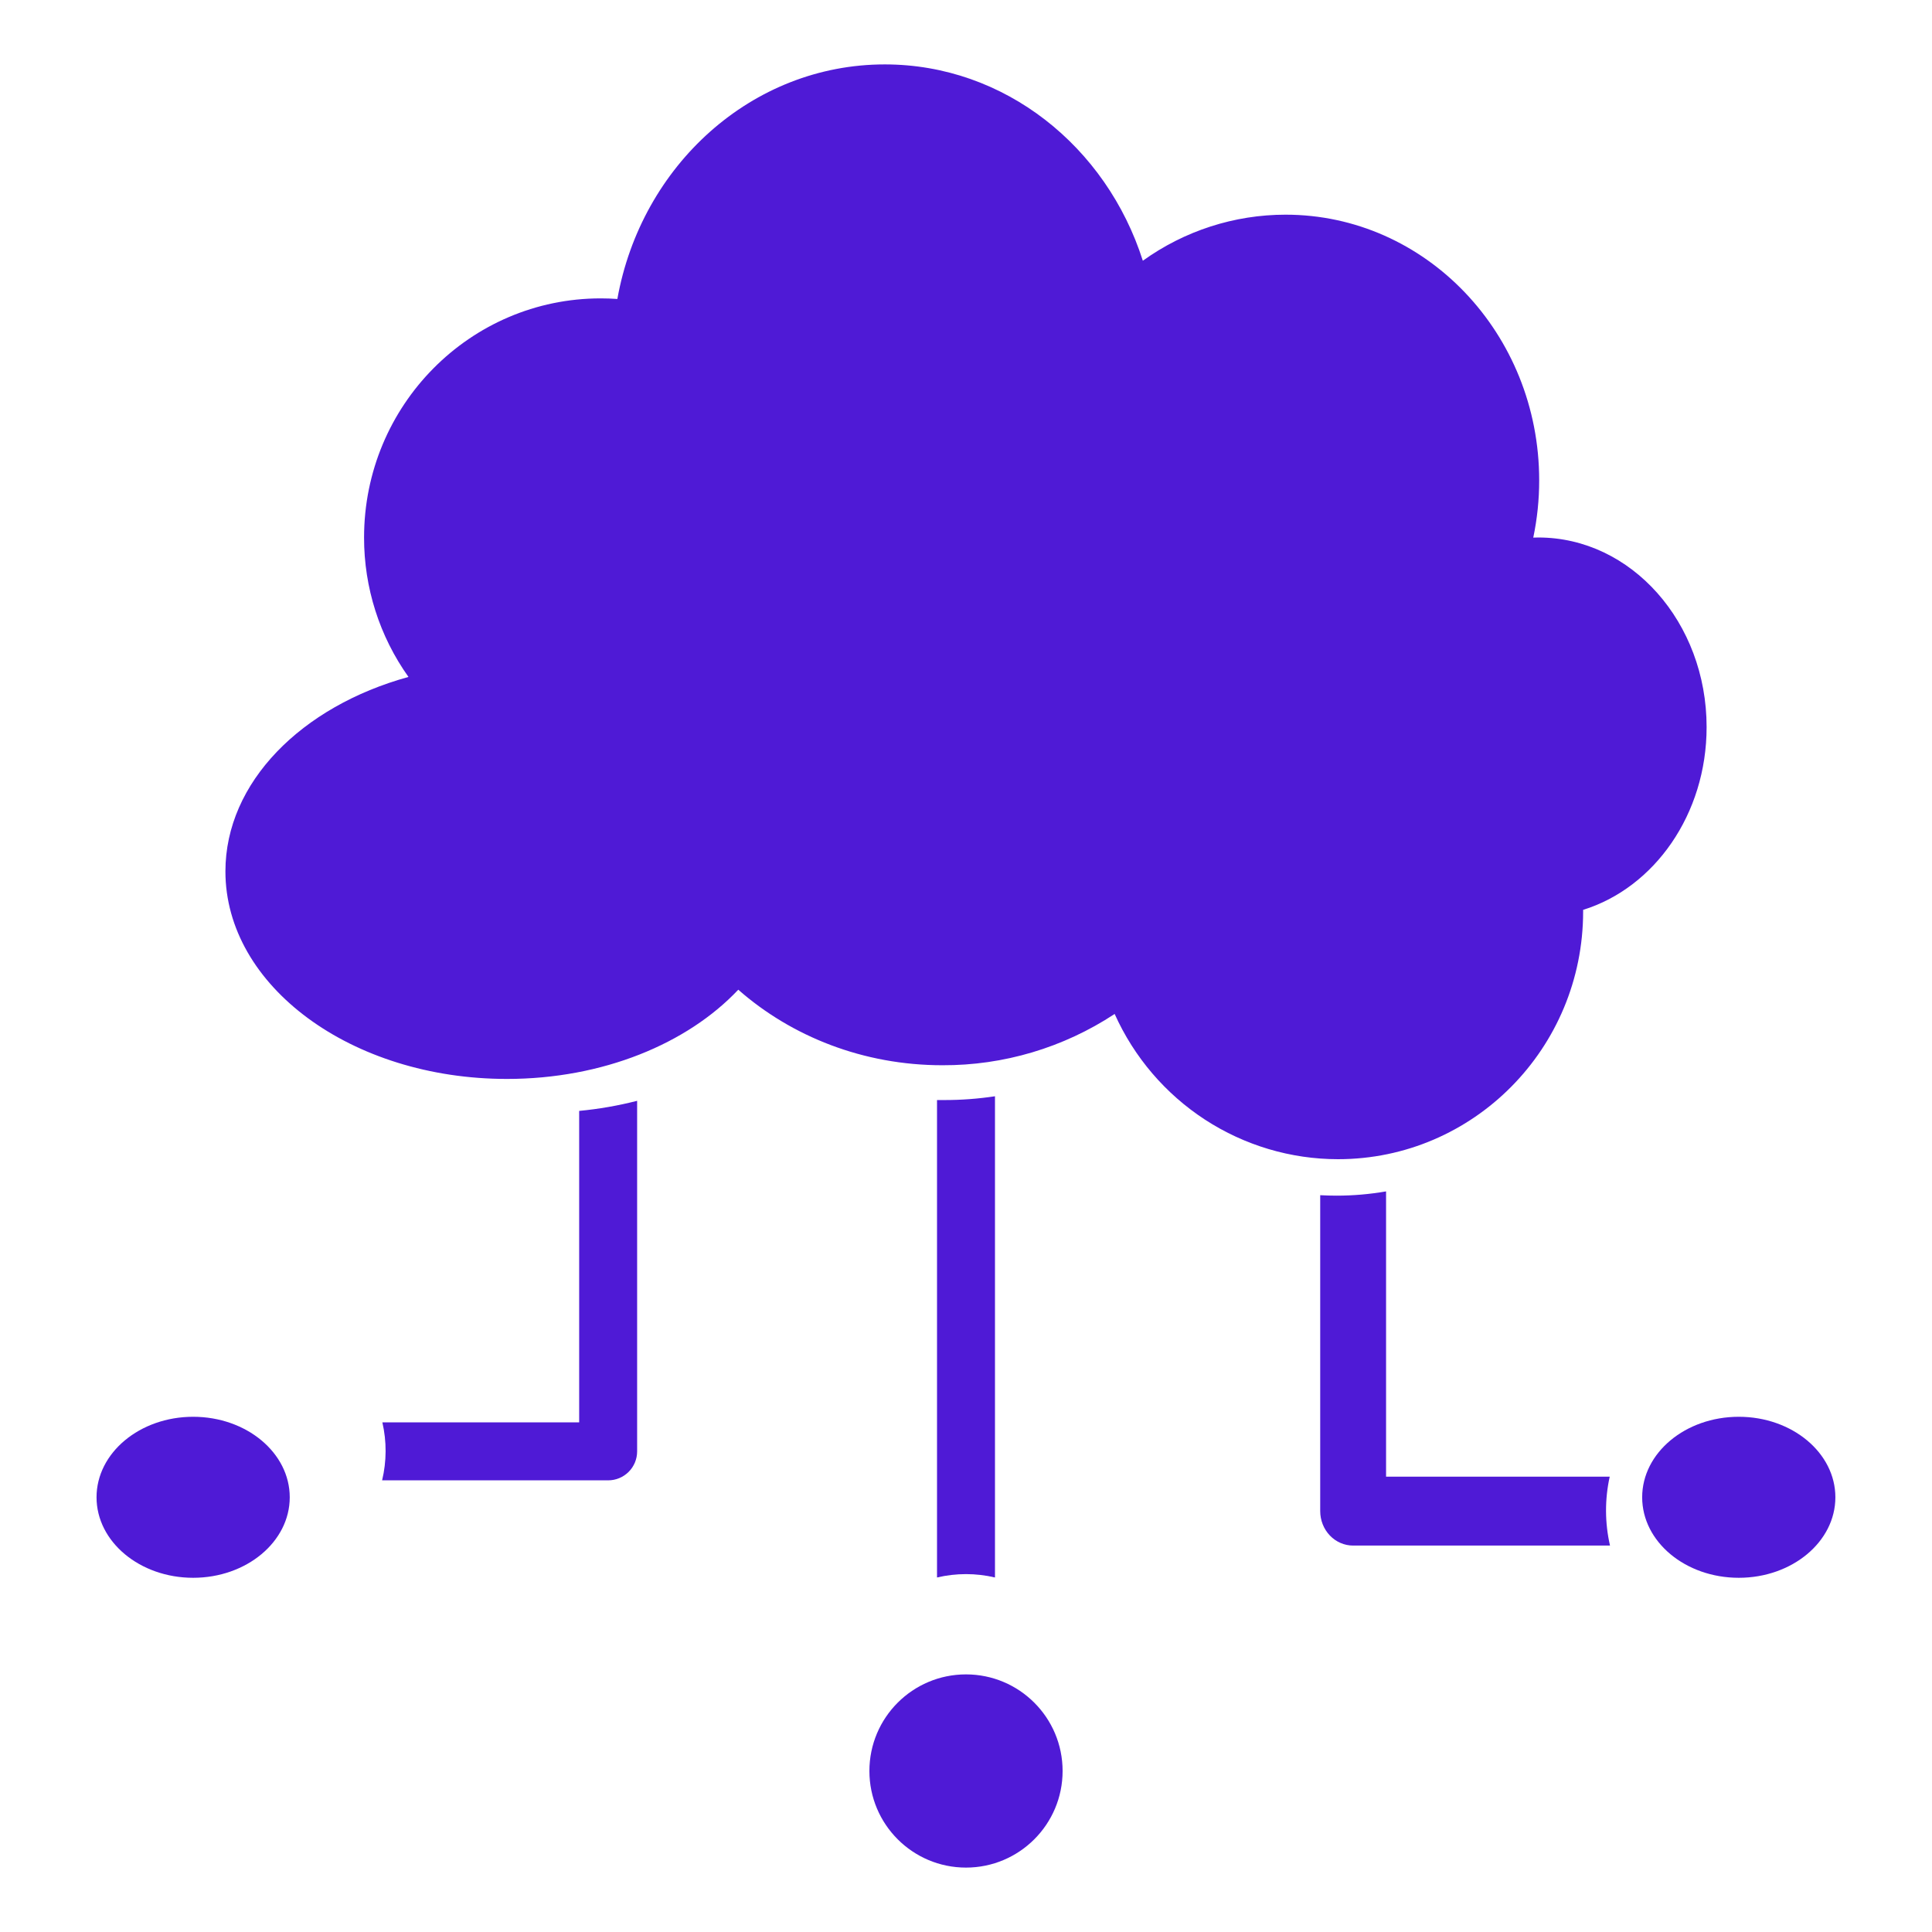
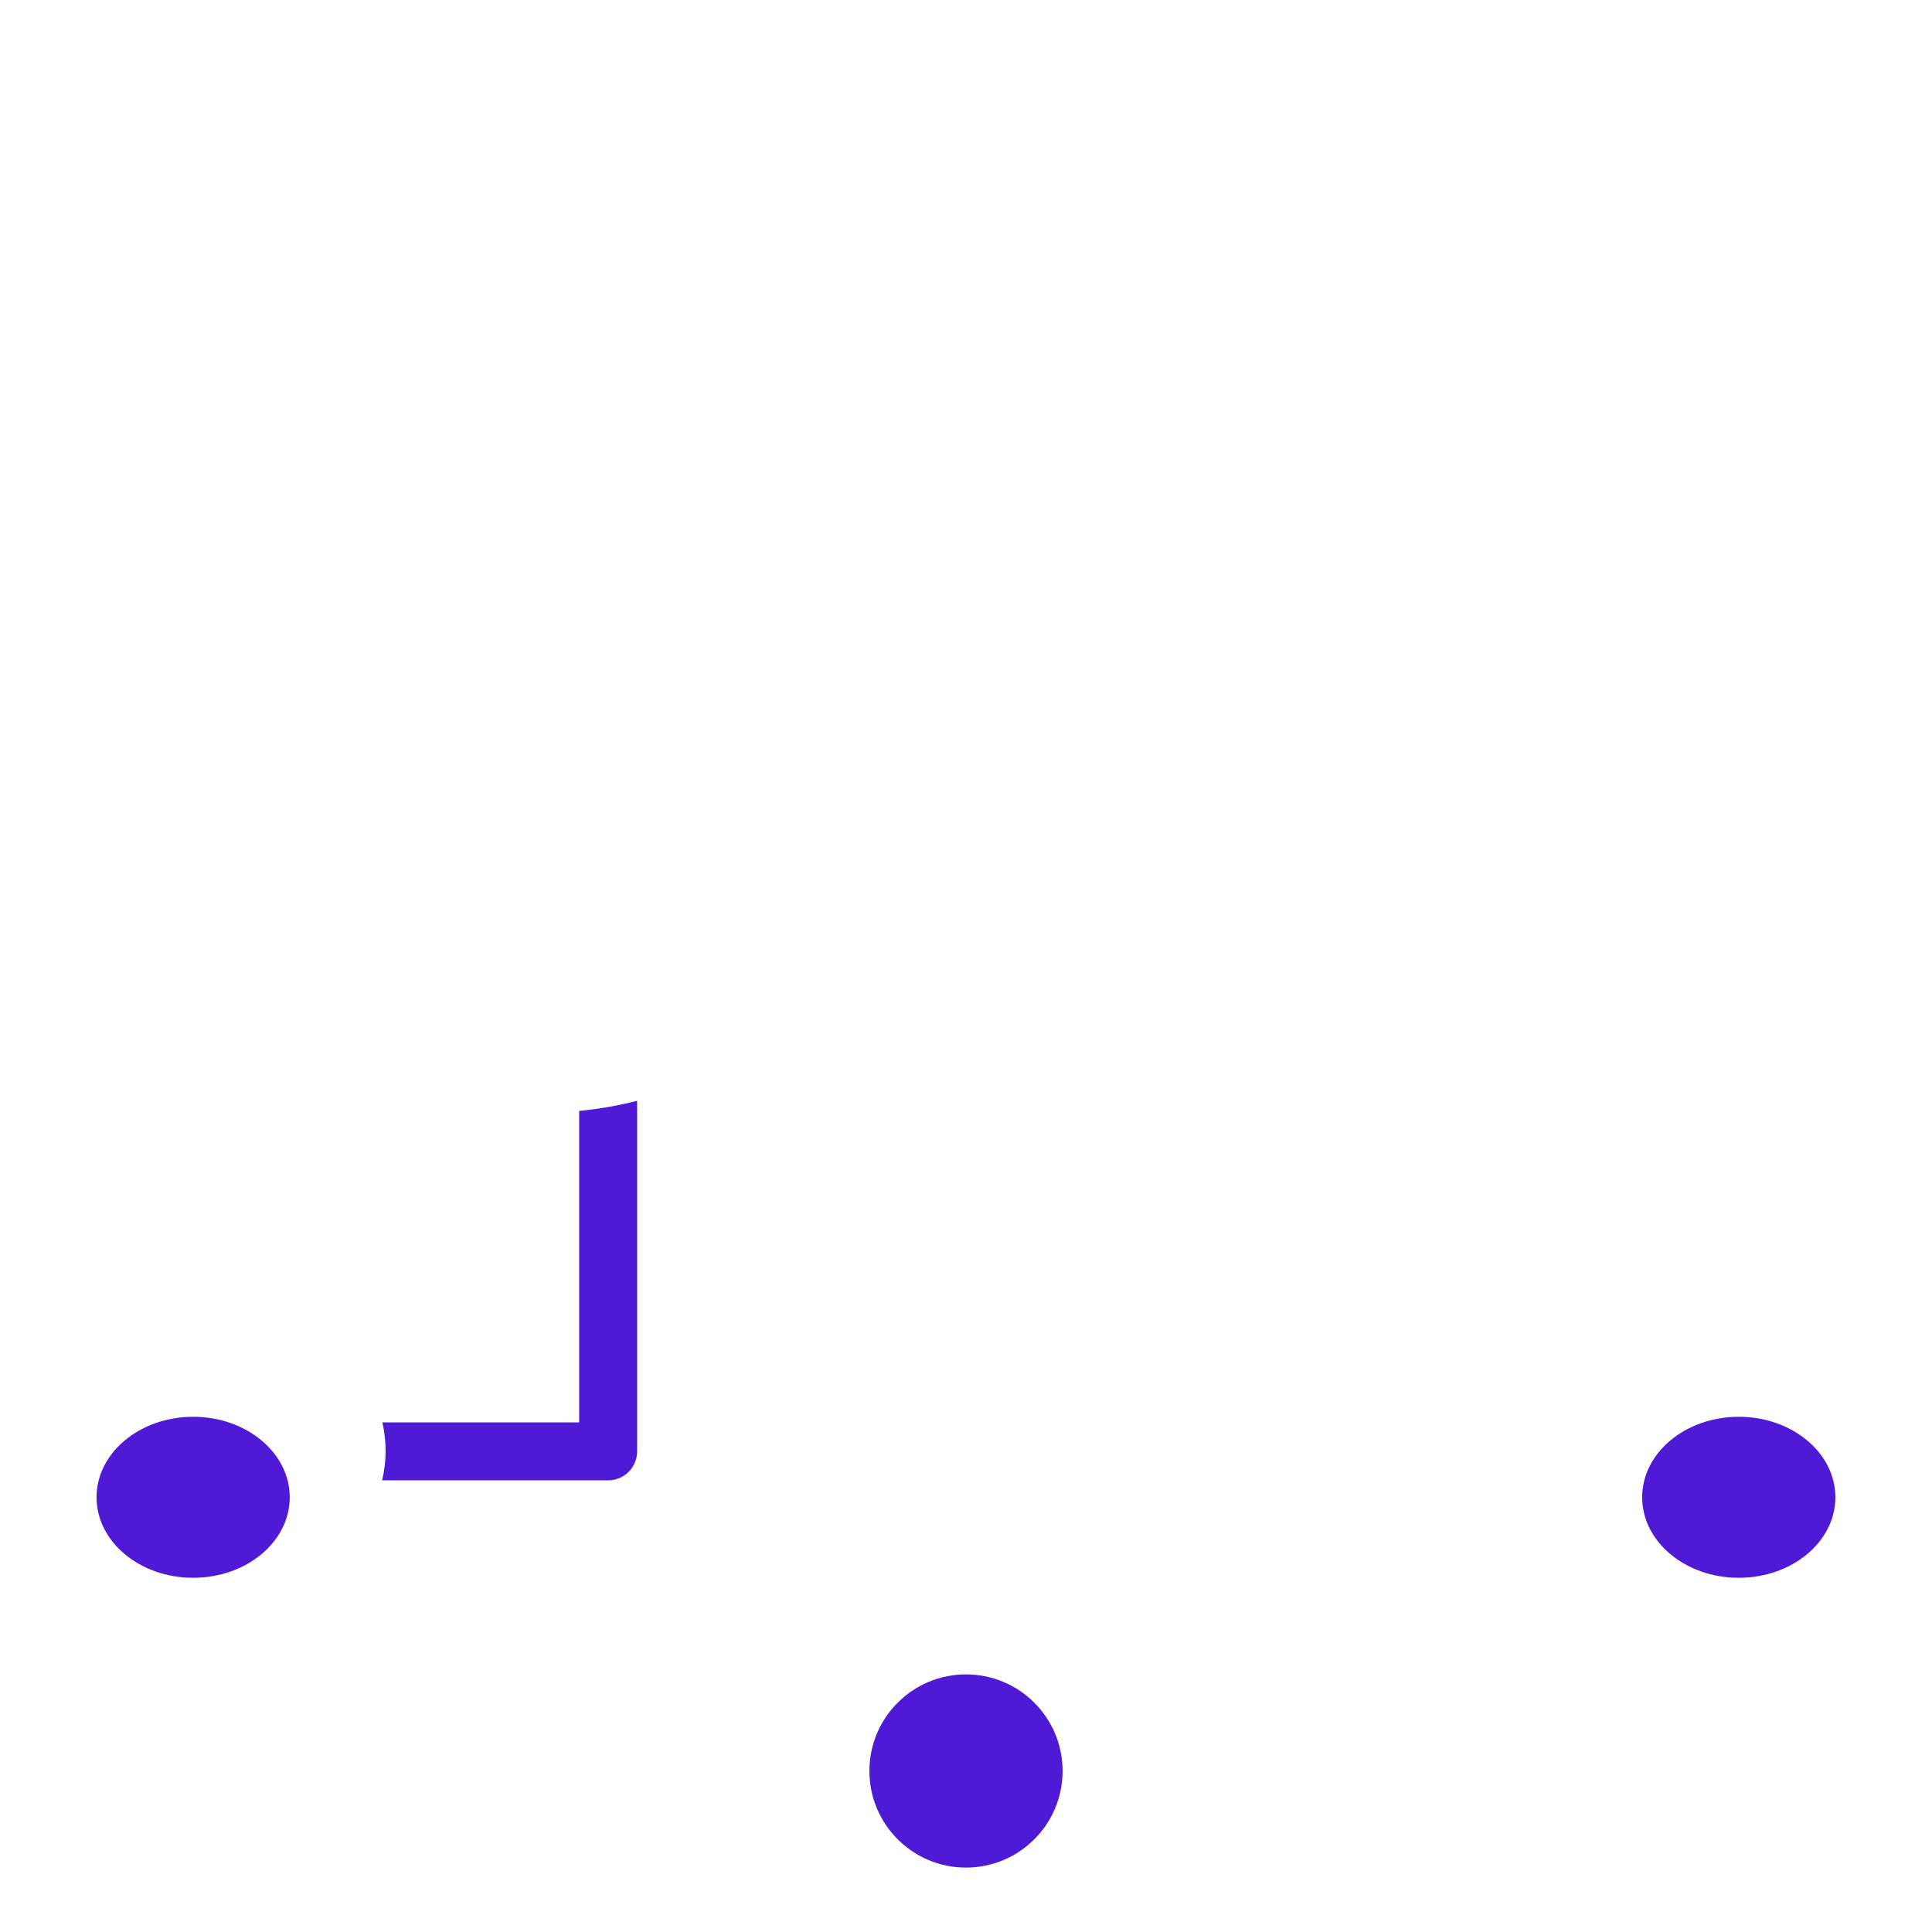
<svg xmlns="http://www.w3.org/2000/svg" width="68" height="68" viewBox="0 0 68 68" fill="none">
-   <path d="M60.067 25.59C60.067 21.905 57.413 18.918 54.145 18.918C54.084 18.918 54.025 18.918 53.966 18.922C54.105 18.258 54.175 17.582 54.174 16.904C54.174 11.741 50.178 7.556 45.247 7.556C43.446 7.556 41.69 8.123 40.224 9.177C38.945 5.162 35.362 2.267 31.142 2.267C26.463 2.267 22.569 5.822 21.729 10.523C21.535 10.509 21.34 10.502 21.143 10.502C16.542 10.502 12.814 14.271 12.814 18.918C12.811 20.679 13.358 22.396 14.377 23.826C10.614 24.862 7.934 27.535 7.934 30.67C7.934 34.704 12.37 37.975 17.843 37.975C21.216 37.975 24.196 36.732 25.985 34.834C27.861 36.483 30.388 37.493 33.169 37.493C35.322 37.502 37.43 36.875 39.232 35.688C39.916 37.211 41.021 38.503 42.415 39.41C43.809 40.316 45.432 40.799 47.092 40.8C51.858 40.8 55.721 36.897 55.721 32.083C55.721 32.063 55.721 32.044 55.721 32.024C58.226 31.246 60.067 28.661 60.067 25.59Z" fill="#4F1AD6" />
-   <path d="M35.02 38.585V55.522C34.35 55.364 33.651 55.364 32.98 55.522V38.718H33.232C33.831 38.719 34.429 38.674 35.02 38.585Z" fill="#4F1AD6" />
-   <path d="M56.667 54.399H47.626C47.319 54.399 47.024 54.272 46.806 54.044C46.589 53.816 46.467 53.508 46.467 53.186V42.067C46.657 42.077 46.849 42.083 47.04 42.083C47.625 42.083 48.208 42.033 48.785 41.933V51.973H56.657C56.48 52.772 56.484 53.602 56.667 54.399Z" fill="#4F1AD6" />
  <path d="M22.425 38.745V51.083C22.425 51.354 22.318 51.613 22.127 51.804C21.935 51.996 21.676 52.103 21.405 52.103H13.449C13.61 51.433 13.613 50.734 13.458 50.063H20.385V39.1C21.073 39.035 21.756 38.916 22.425 38.745Z" fill="#4F1AD6" />
  <path d="M34 65.733C35.877 65.733 37.4 64.21 37.4 62.333C37.4 60.455 35.877 58.933 34 58.933C32.122 58.933 30.6 60.455 30.6 62.333C30.6 64.21 32.122 65.733 34 65.733Z" fill="#4F1AD6" />
  <path d="M6.798 55.533C8.676 55.533 10.198 54.264 10.198 52.7C10.198 51.135 8.676 49.866 6.798 49.866C4.921 49.866 3.398 51.135 3.398 52.7C3.398 54.264 4.921 55.533 6.798 55.533Z" fill="#4F1AD6" />
  <path d="M61.199 55.533C63.077 55.533 64.599 54.264 64.599 52.7C64.599 51.135 63.077 49.866 61.199 49.866C59.321 49.866 57.799 51.135 57.799 52.7C57.799 54.264 59.321 55.533 61.199 55.533Z" fill="#4F1AD6" />
</svg>